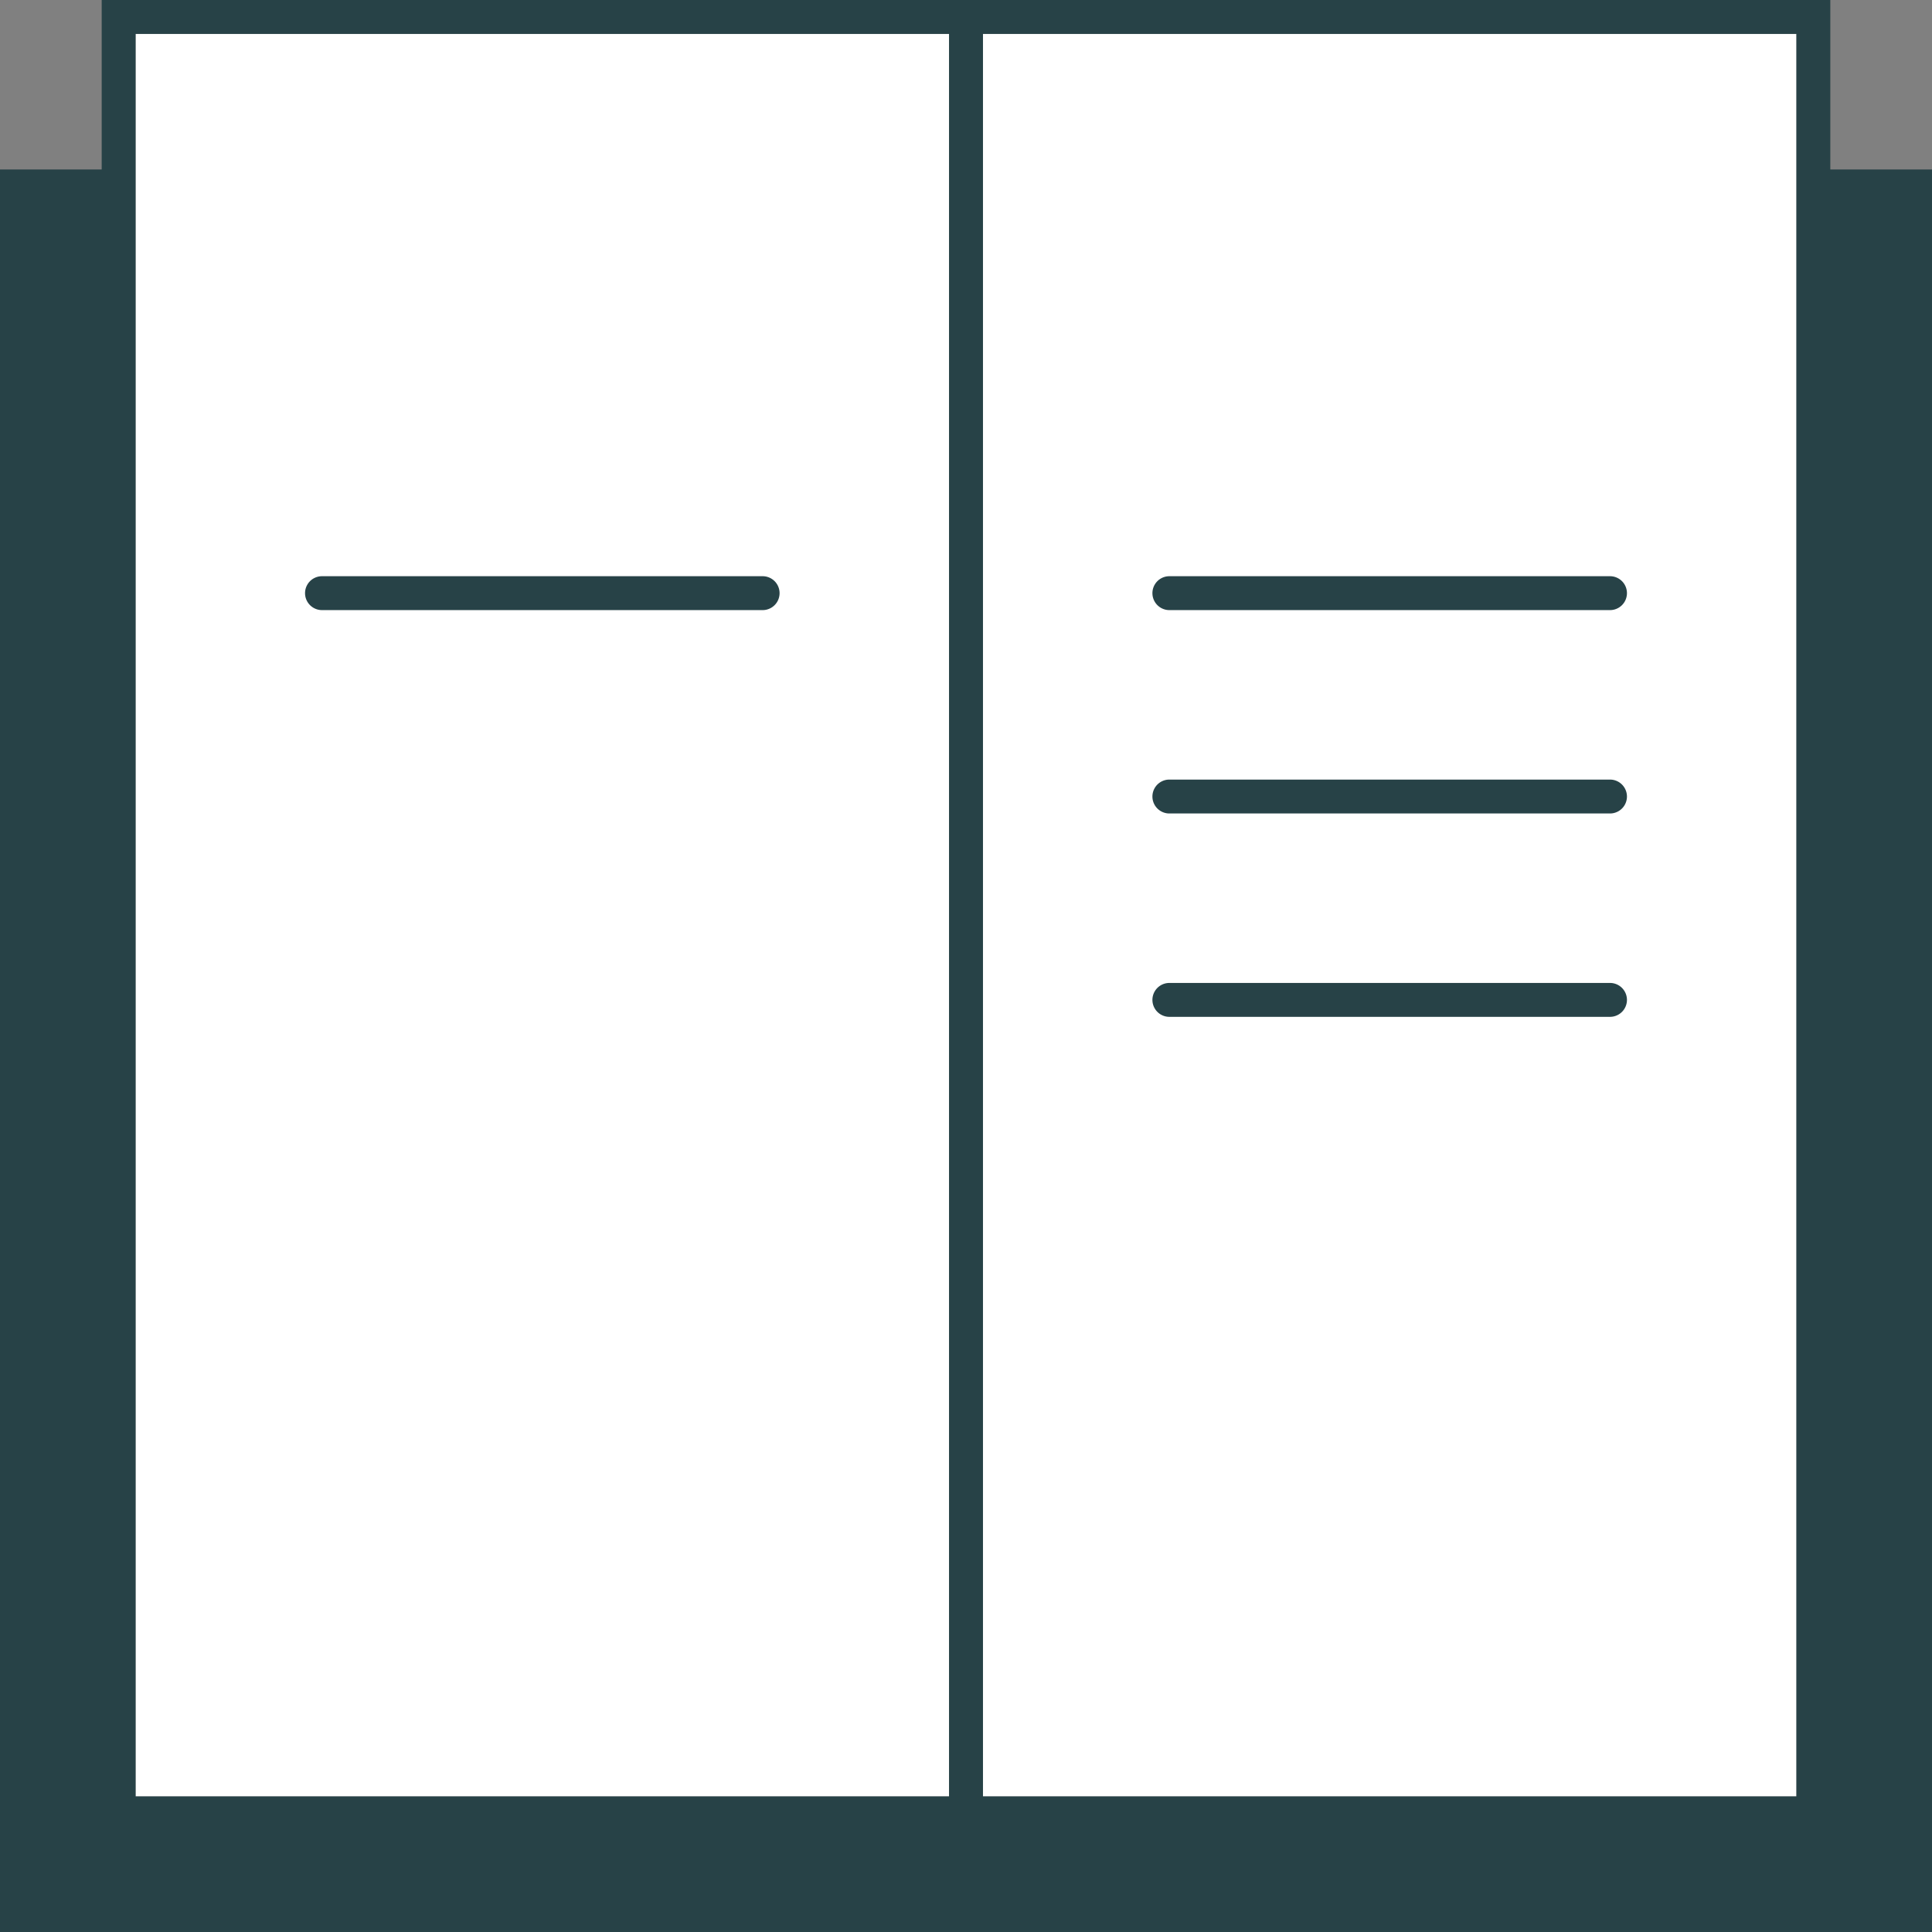
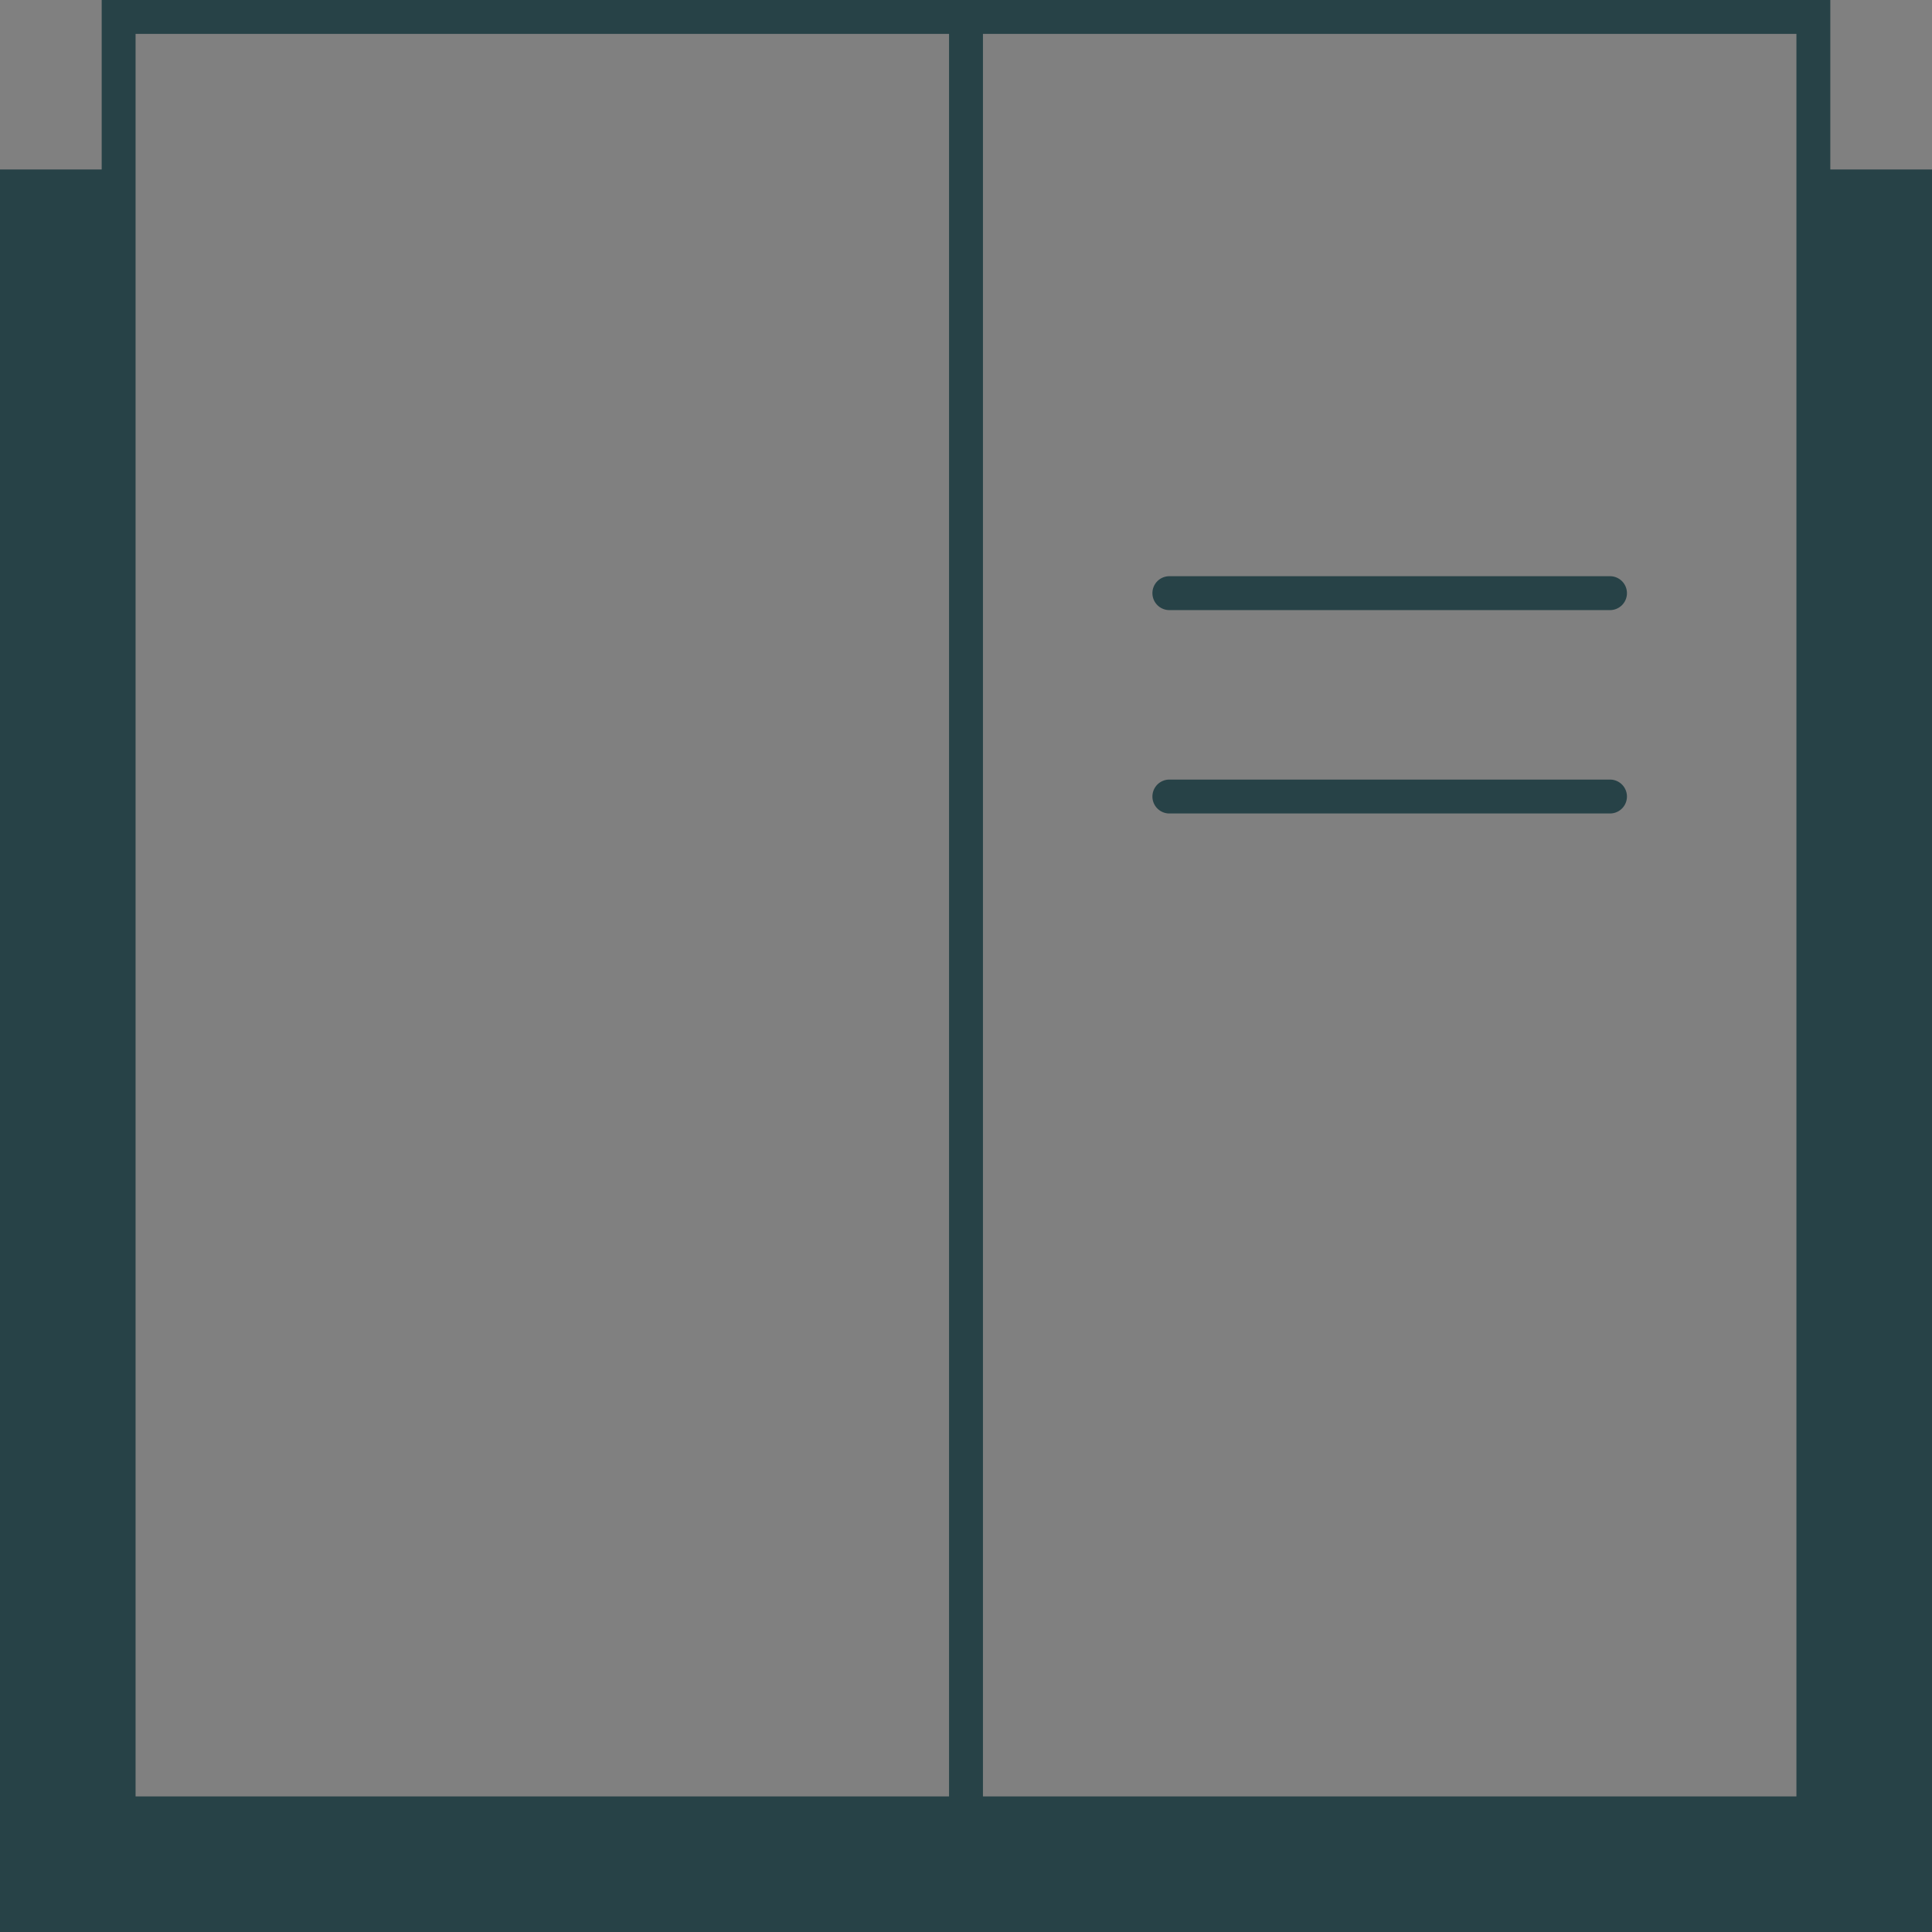
<svg xmlns="http://www.w3.org/2000/svg" id="Layer_1" data-name="Layer 1" viewBox="0 0 57 57">
  <rect x="0" y="0" width="57" height="57" fill="#808080" stroke="none" />
  <defs>
    <style>.cls-1{fill:#fff;}.cls-2{fill:#274247;}</style>
  </defs>
  <title>Artboard 54</title>
-   <rect class="cls-1" x="29" y="1" width="24" height="52" />
-   <rect class="cls-1" x="4" y="1" width="24" height="52" />
  <path class="cls-2" d="M54,5V0H3V5H0V57H57V5ZM28,53H4V1H28Zm25,0H29V1H53Z" />
  <path class="cls-2" d="M34.5,18h13a.5.5,0,0,0,0-1h-13a.5.5,0,0,0,0,1Z" />
  <path class="cls-2" d="M34.5,24h13a.5.5,0,0,0,0-1h-13a.5.5,0,0,0,0,1Z" />
-   <path class="cls-2" d="M34.5,30h13a.5.5,0,0,0,0-1h-13a.5.5,0,0,0,0,1Z" />
-   <path class="cls-2" d="M9.5,18h13a.5.5,0,0,0,0-1H9.5a.5.5,0,0,0,0,1Z" />
</svg>